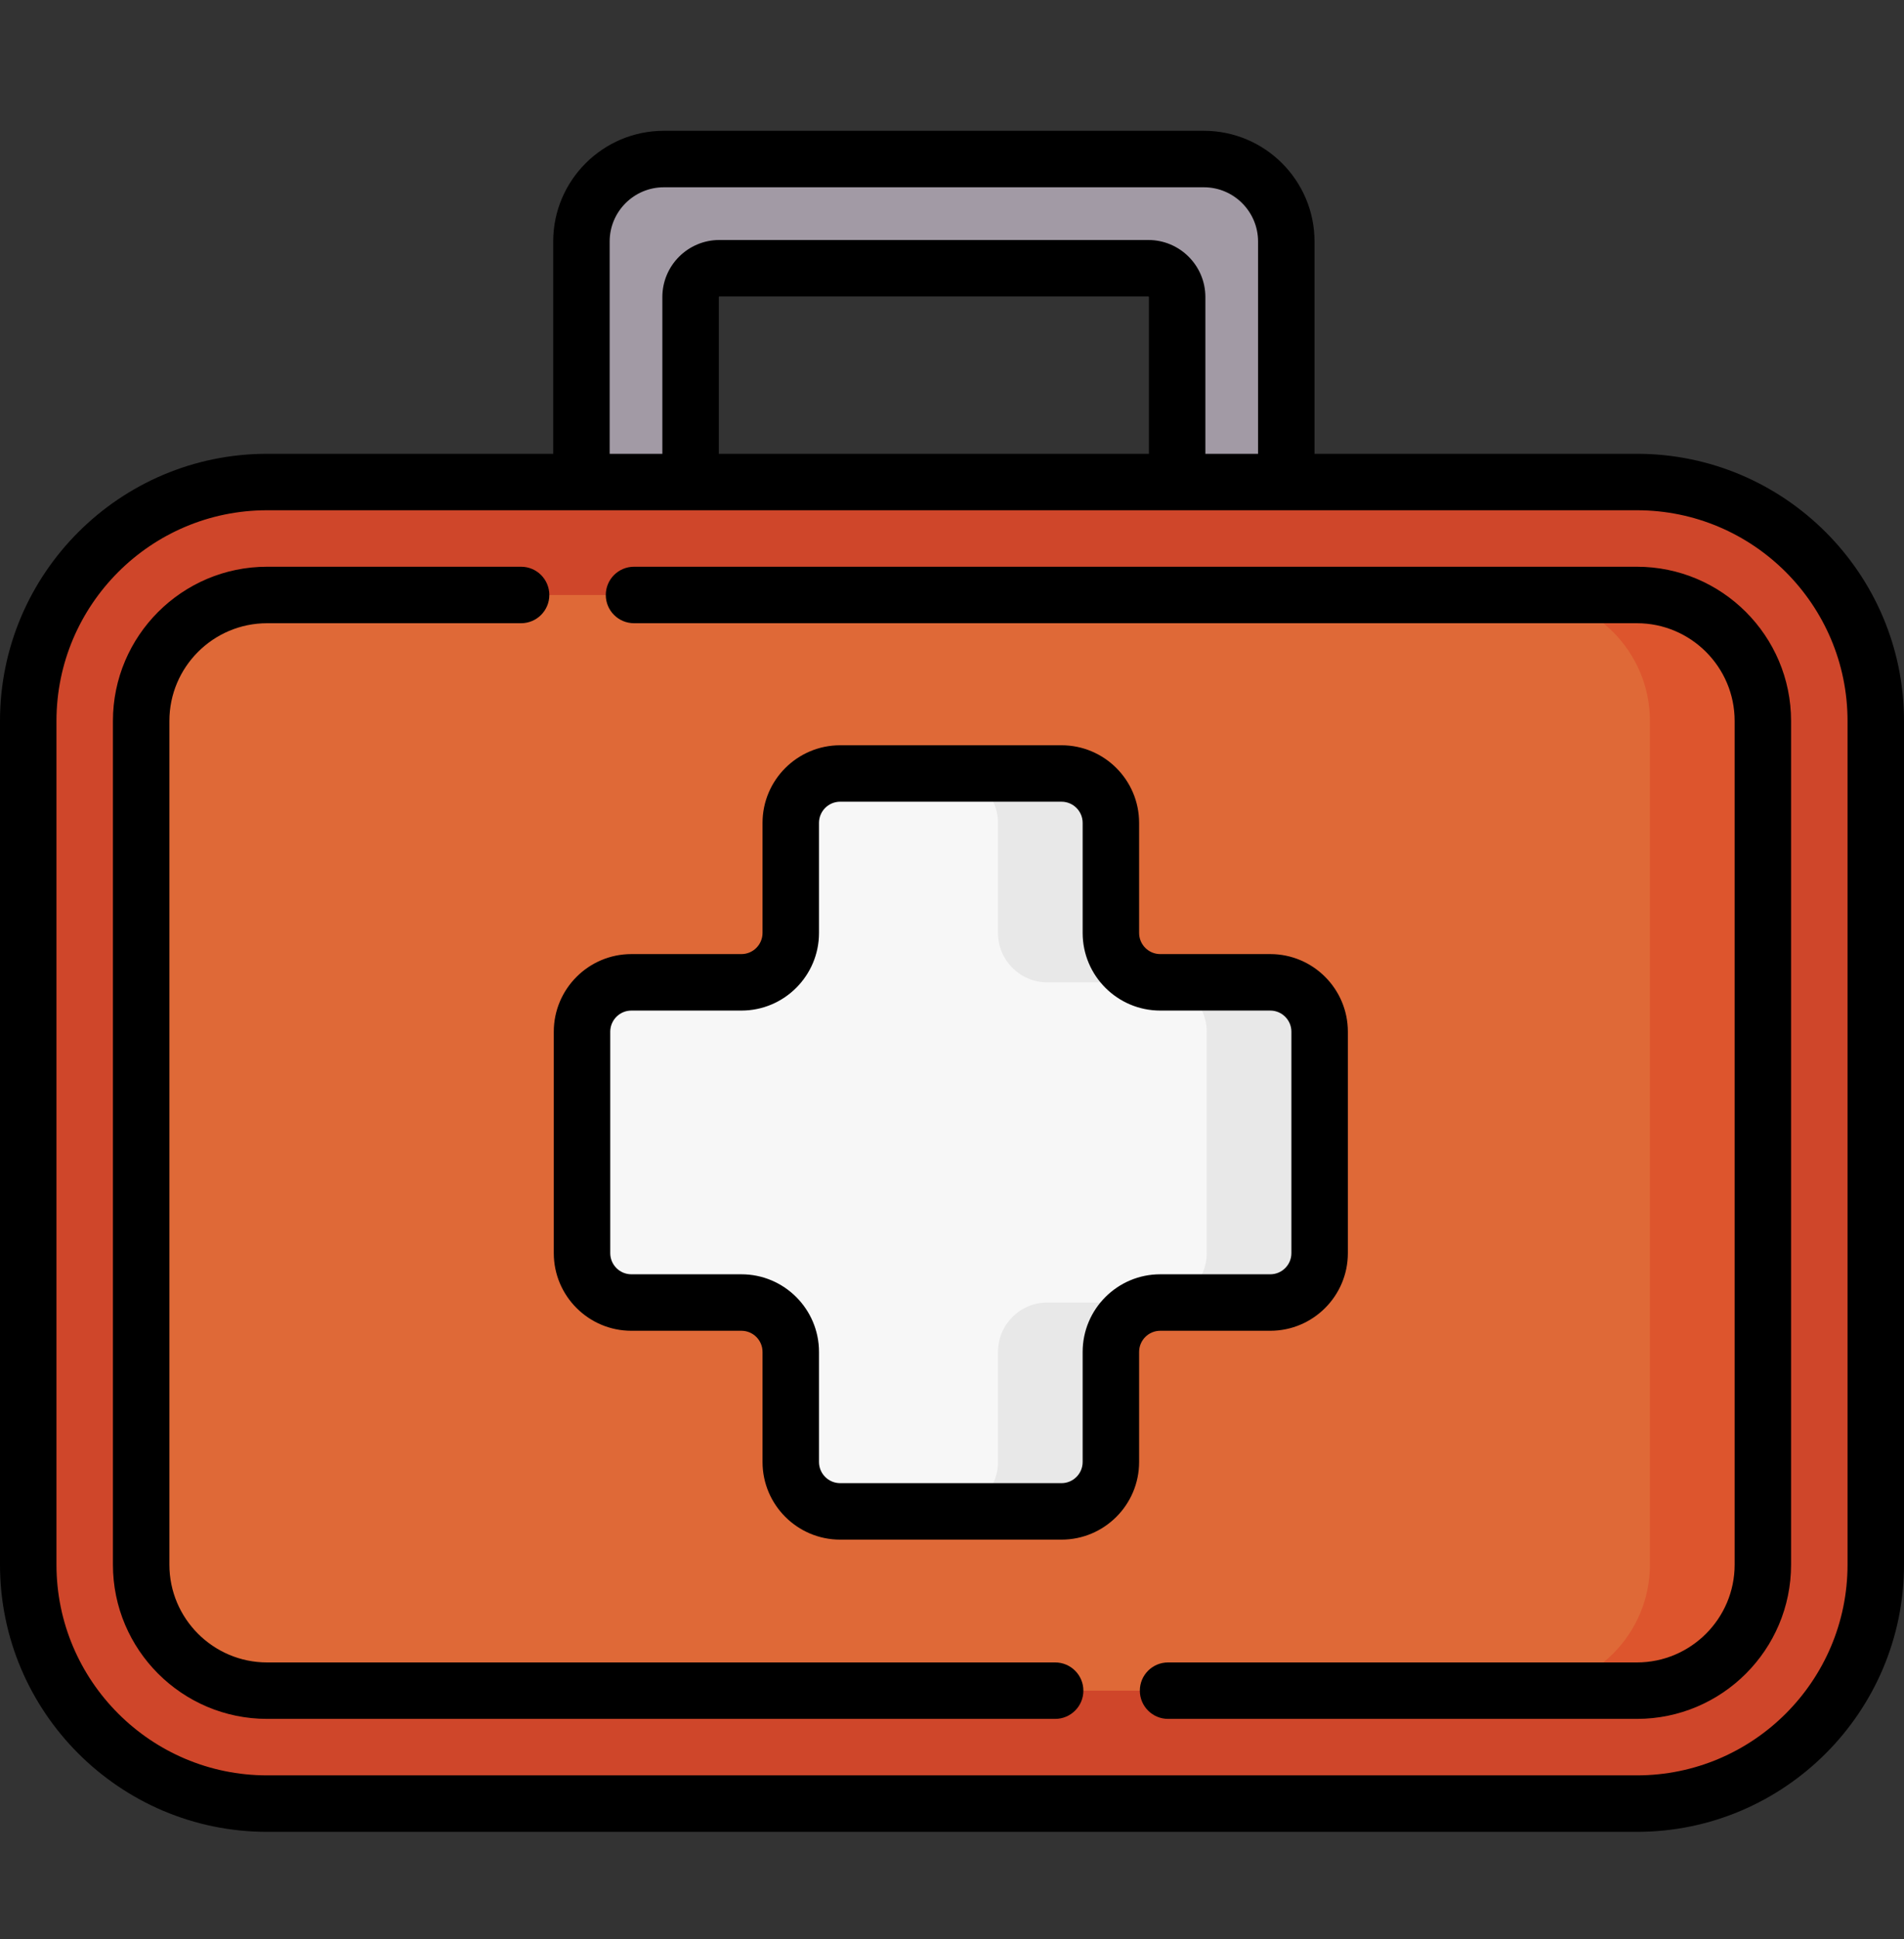
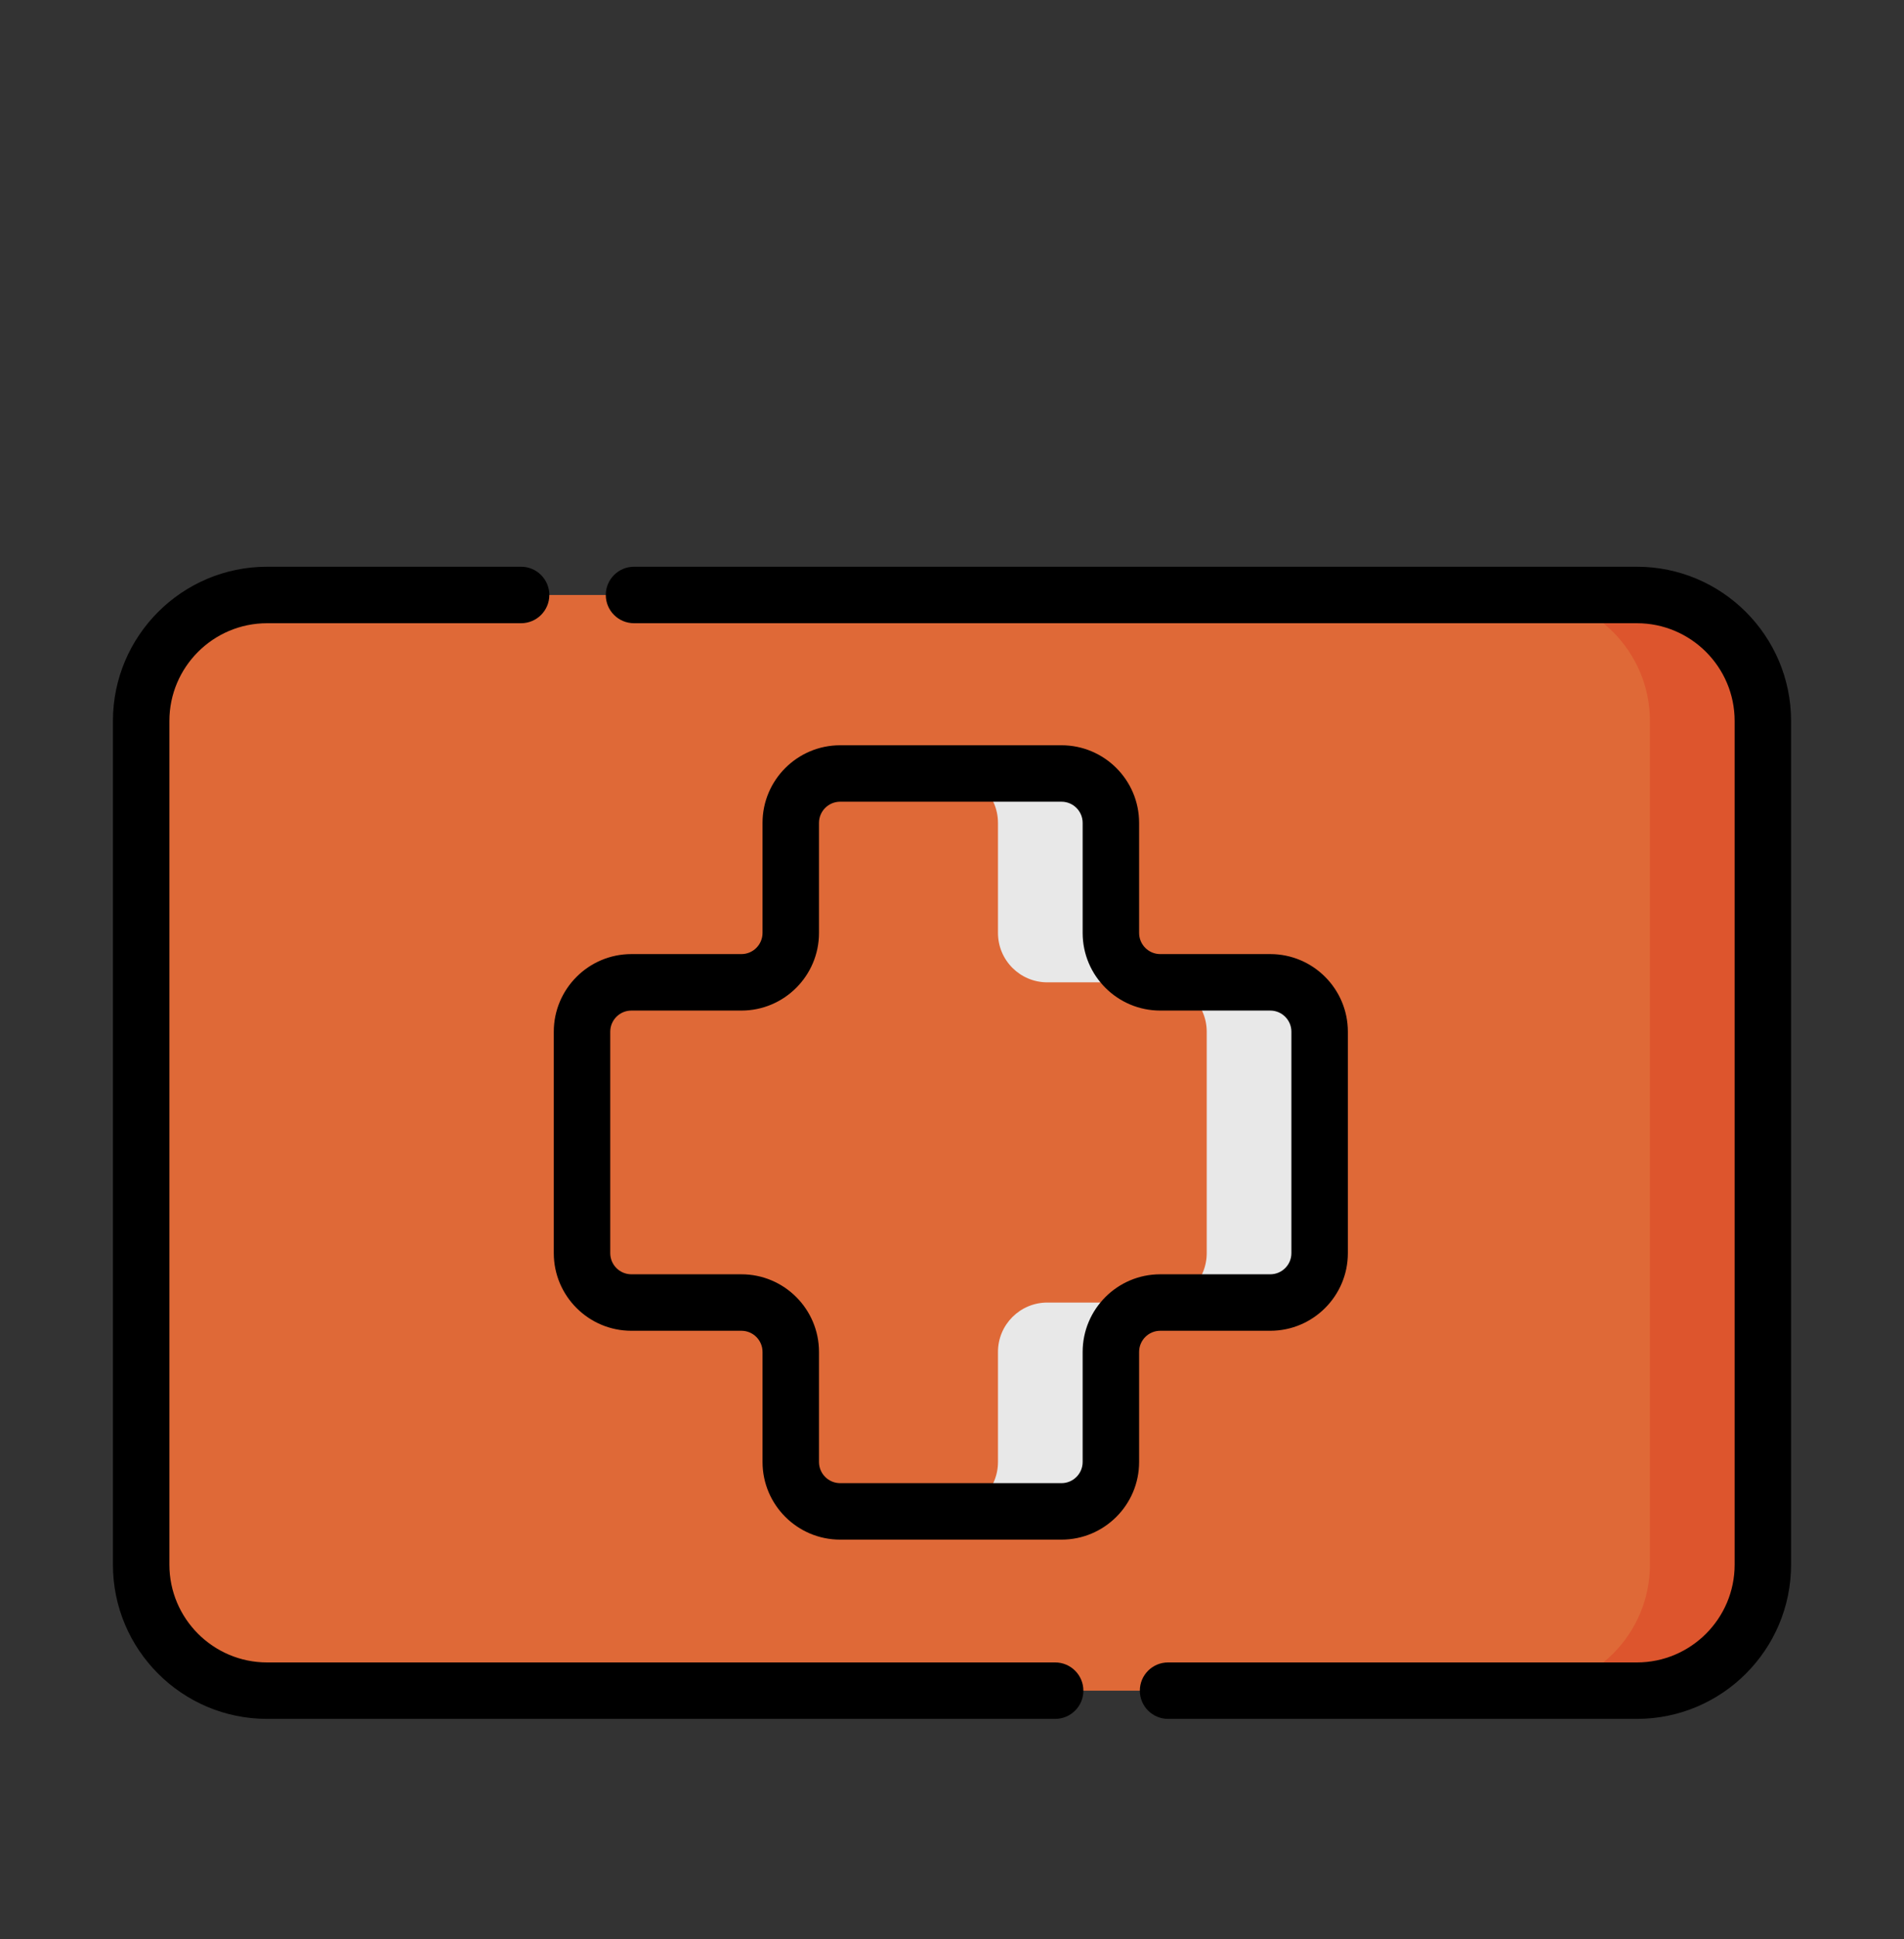
<svg xmlns="http://www.w3.org/2000/svg" width="55" height="56" viewBox="0 0 55 56" fill="none">
  <rect x="0" y="0" width="55" height="56" fill="#333333" stroke="none" />
-   <path d="M16.796 6.973V13.919H19.949V8.577C19.949 8.118 20.321 7.746 20.78 7.746H33.172C33.631 7.746 34.003 8.118 34.003 8.577V13.919H37.156V6.973C37.156 5.659 36.09 4.593 34.776 4.593H19.176C17.862 4.593 16.796 5.659 16.796 6.973Z" fill="#A29AA5" />
-   <path d="M47.285 52.081H7.715C3.904 52.081 0.815 48.992 0.815 45.181V20.818C0.815 17.008 3.904 13.919 7.715 13.919H47.285C51.096 13.919 54.185 17.008 54.185 20.818V45.181C54.185 48.992 51.096 52.081 47.285 52.081Z" fill="#CF462A" />
  <path d="M7.715 48.819C5.709 48.819 4.077 47.187 4.077 45.181V20.818C4.077 18.812 5.709 17.181 7.715 17.181H47.285C49.291 17.181 50.923 18.813 50.923 20.818V45.181C50.923 47.187 49.291 48.819 47.285 48.819H7.715Z" fill="#DF6937" />
  <path d="M47.285 17.181H44.023C46.029 17.181 47.661 18.813 47.661 20.818V45.181C47.661 47.187 46.029 48.819 44.023 48.819H47.285C49.291 48.819 50.923 47.187 50.923 45.181V20.818C50.923 18.812 49.291 17.181 47.285 17.181Z" fill="#DD552D" />
-   <path d="M36.694 28.366H33.516C32.728 28.366 32.09 27.727 32.09 26.939V23.761C32.09 22.973 31.451 22.335 30.663 22.335H24.269C23.482 22.335 22.843 22.973 22.843 23.761V26.939C22.843 27.727 22.205 28.366 21.417 28.366H18.238C17.451 28.366 16.812 29.004 16.812 29.791V36.186C16.812 36.974 17.451 37.612 18.238 37.612H21.417C22.205 37.612 22.843 38.25 22.843 39.038V42.217C22.843 43.004 23.482 43.643 24.269 43.643H30.663C31.451 43.643 32.09 43.004 32.09 42.217V39.038C32.09 38.25 32.728 37.612 33.516 37.612H36.694C37.482 37.612 38.12 36.974 38.12 36.186V29.791C38.12 29.004 37.482 28.366 36.694 28.366Z" fill="#F7F7F7" />
  <path d="M36.694 28.366H33.516C32.728 28.366 32.09 27.727 32.09 26.939V23.761C32.09 22.973 31.451 22.335 30.663 22.335H27.402C28.189 22.335 28.828 22.973 28.828 23.761V26.939C28.828 27.727 29.466 28.366 30.254 28.366H33.432C34.22 28.366 34.858 29.004 34.858 29.791V36.186C34.858 36.974 34.22 37.612 33.432 37.612H30.254C29.466 37.612 28.828 38.25 28.828 39.038V42.217C28.828 43.004 28.189 43.643 27.402 43.643H30.663C31.451 43.643 32.09 43.004 32.09 42.217V39.038C32.09 38.25 32.728 37.612 33.516 37.612H36.694C37.482 37.612 38.12 36.974 38.12 36.186V29.791C38.12 29.004 37.482 28.366 36.694 28.366Z" fill="#E8E8E8" />
-   <path d="M47.285 13.104H37.972V6.973C37.972 5.211 36.538 3.777 34.776 3.777H19.176C17.414 3.777 15.98 5.211 15.98 6.973V13.104H7.715C3.461 13.104 0 16.564 0 20.818V45.181C0 49.435 3.461 52.896 7.715 52.896H47.285C51.539 52.896 55 49.435 55 45.181V20.818C55 16.564 51.539 13.104 47.285 13.104ZM17.611 6.973C17.611 6.11 18.313 5.408 19.176 5.408H34.776C35.639 5.408 36.341 6.11 36.341 6.973V13.104H34.819V8.577C34.819 7.669 34.08 6.93 33.172 6.93H20.78C19.872 6.93 19.133 7.669 19.133 8.577V13.104H17.611V6.973H17.611ZM33.188 13.104H20.764V8.577C20.764 8.568 20.771 8.561 20.78 8.561H33.172C33.181 8.561 33.188 8.568 33.188 8.577V13.104ZM53.369 45.181C53.369 48.536 50.64 51.265 47.285 51.265H7.715C4.36 51.265 1.631 48.536 1.631 45.181V20.818C1.631 17.464 4.36 14.734 7.715 14.734H47.285C50.64 14.734 53.369 17.464 53.369 20.818V45.181Z" fill="black" />
  <path d="M30.48 48.004H7.715C6.159 48.004 4.893 46.737 4.893 45.181V20.818C4.893 19.262 6.159 17.996 7.715 17.996H15.053C15.503 17.996 15.868 17.631 15.868 17.181C15.868 16.73 15.503 16.365 15.053 16.365H7.715C5.259 16.365 3.262 18.363 3.262 20.818V45.181C3.262 47.637 5.259 49.634 7.715 49.634H30.48C30.93 49.634 31.295 49.269 31.295 48.819C31.295 48.369 30.93 48.004 30.48 48.004Z" fill="black" />
  <path d="M47.285 16.365H18.314C17.864 16.365 17.499 16.73 17.499 17.181C17.499 17.631 17.864 17.996 18.314 17.996H47.285C48.841 17.996 50.108 19.262 50.108 20.818V45.181C50.108 46.737 48.841 48.004 47.285 48.004H33.741C33.291 48.004 32.926 48.369 32.926 48.819C32.926 49.269 33.291 49.634 33.741 49.634H47.285C49.741 49.634 51.738 47.637 51.738 45.181V20.818C51.738 18.363 49.741 16.365 47.285 16.365Z" fill="black" />
  <path d="M33.515 38.427H36.694C37.93 38.427 38.935 37.422 38.935 36.186V29.791C38.935 28.556 37.93 27.55 36.694 27.55H33.515C33.178 27.55 32.905 27.276 32.905 26.939V23.761C32.905 22.525 31.899 21.52 30.663 21.52H24.269C23.033 21.52 22.027 22.525 22.027 23.761V26.939C22.027 27.276 21.754 27.55 21.417 27.55H18.238C17.003 27.55 15.997 28.556 15.997 29.791V36.186C15.997 37.422 17.003 38.427 18.238 38.427H21.417C21.754 38.427 22.027 38.701 22.027 39.038V42.216C22.027 43.452 23.033 44.458 24.269 44.458H30.663C31.899 44.458 32.905 43.452 32.905 42.216V39.038C32.905 38.701 33.178 38.427 33.515 38.427ZM31.274 39.038V42.216C31.274 42.553 31 42.827 30.663 42.827H24.269C23.932 42.827 23.658 42.553 23.658 42.216V39.038C23.658 37.802 22.653 36.796 21.417 36.796H18.238C17.902 36.796 17.628 36.523 17.628 36.186V29.791C17.628 29.455 17.902 29.181 18.238 29.181H21.417C22.653 29.181 23.658 28.175 23.658 26.939V23.761C23.658 23.424 23.932 23.15 24.269 23.15H30.663C31 23.15 31.274 23.424 31.274 23.761V26.939C31.274 28.175 32.279 29.181 33.515 29.181H36.694C37.03 29.181 37.304 29.455 37.304 29.791V36.186C37.304 36.523 37.03 36.796 36.694 36.796H33.515C32.279 36.796 31.274 37.802 31.274 39.038Z" fill="black" />
</svg>